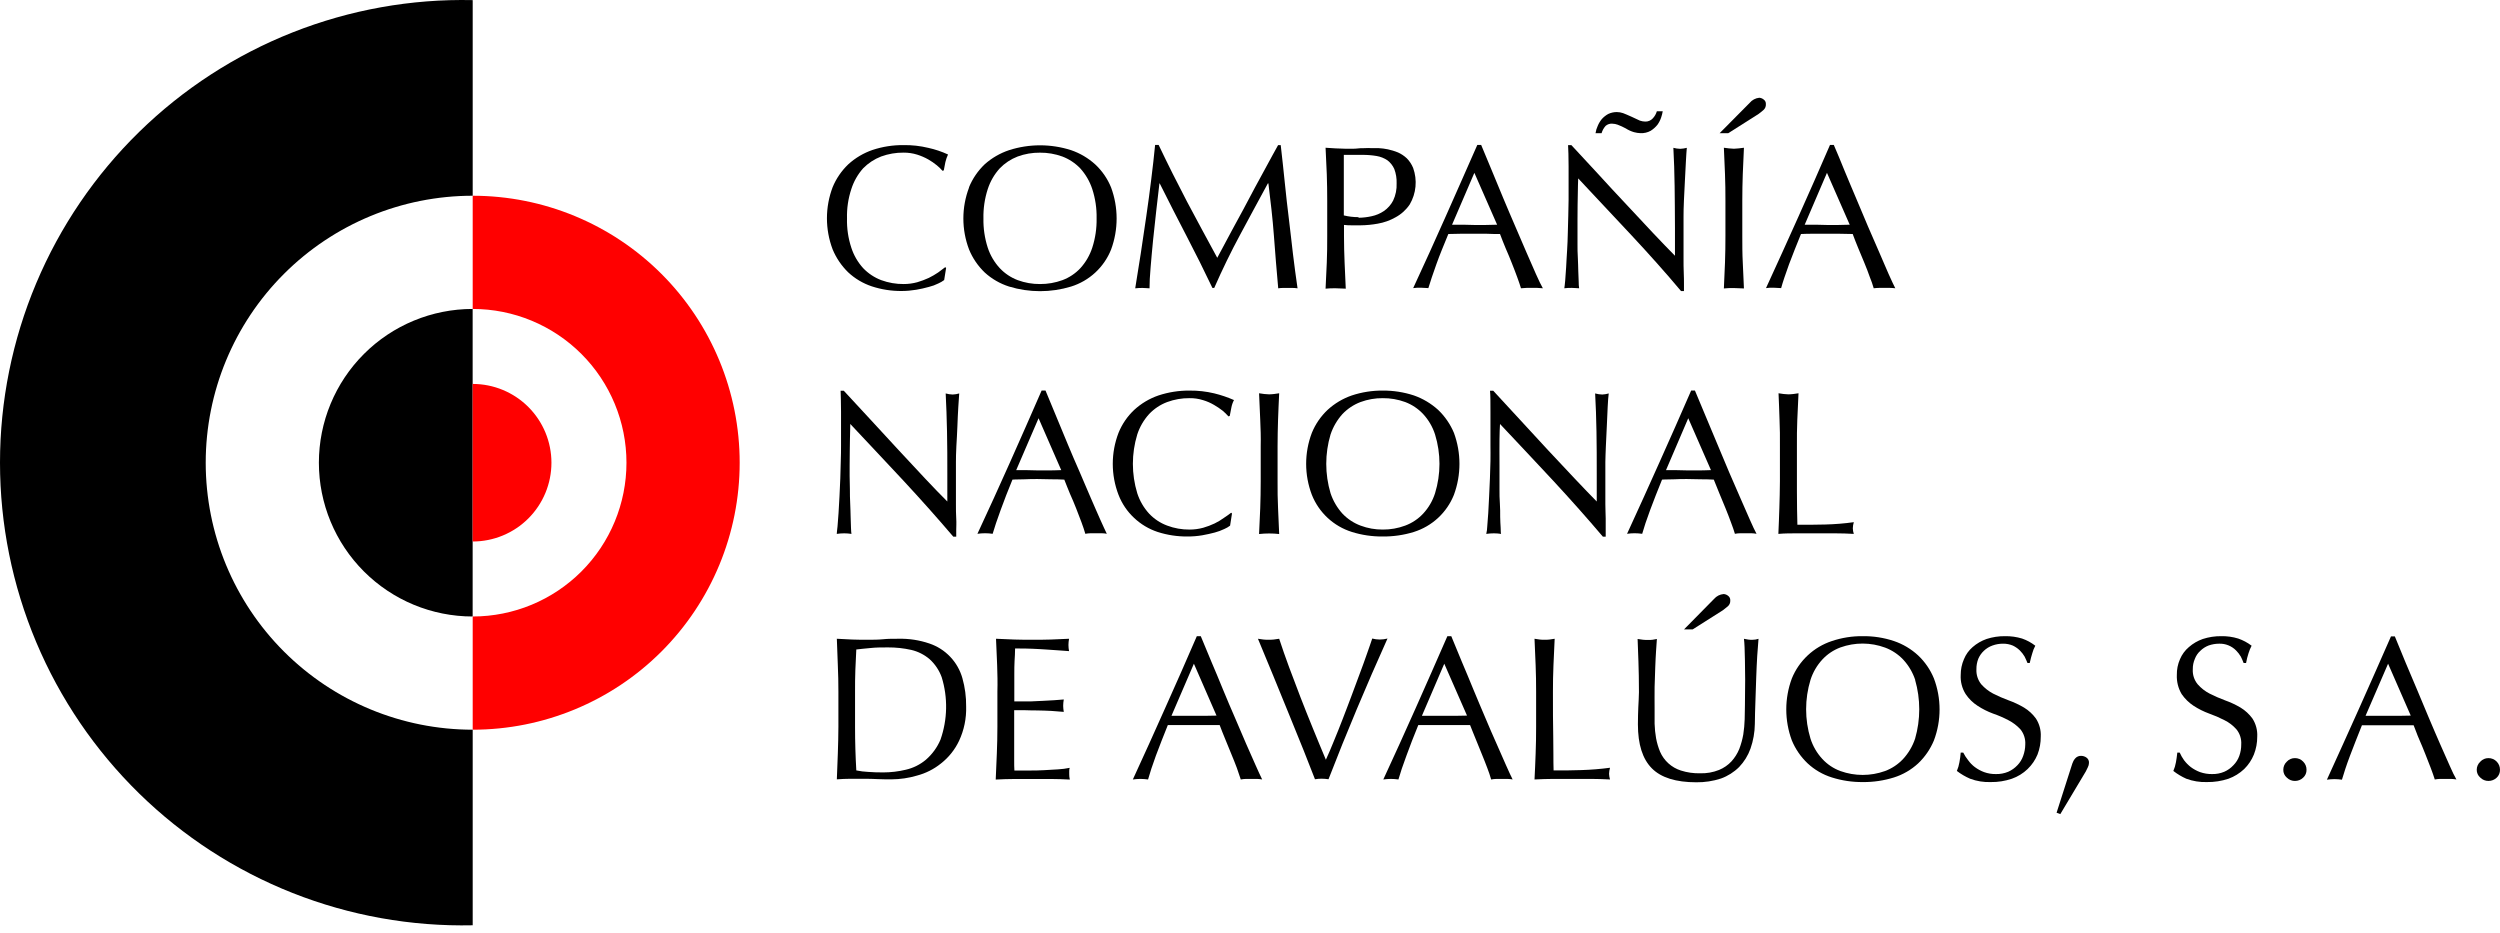
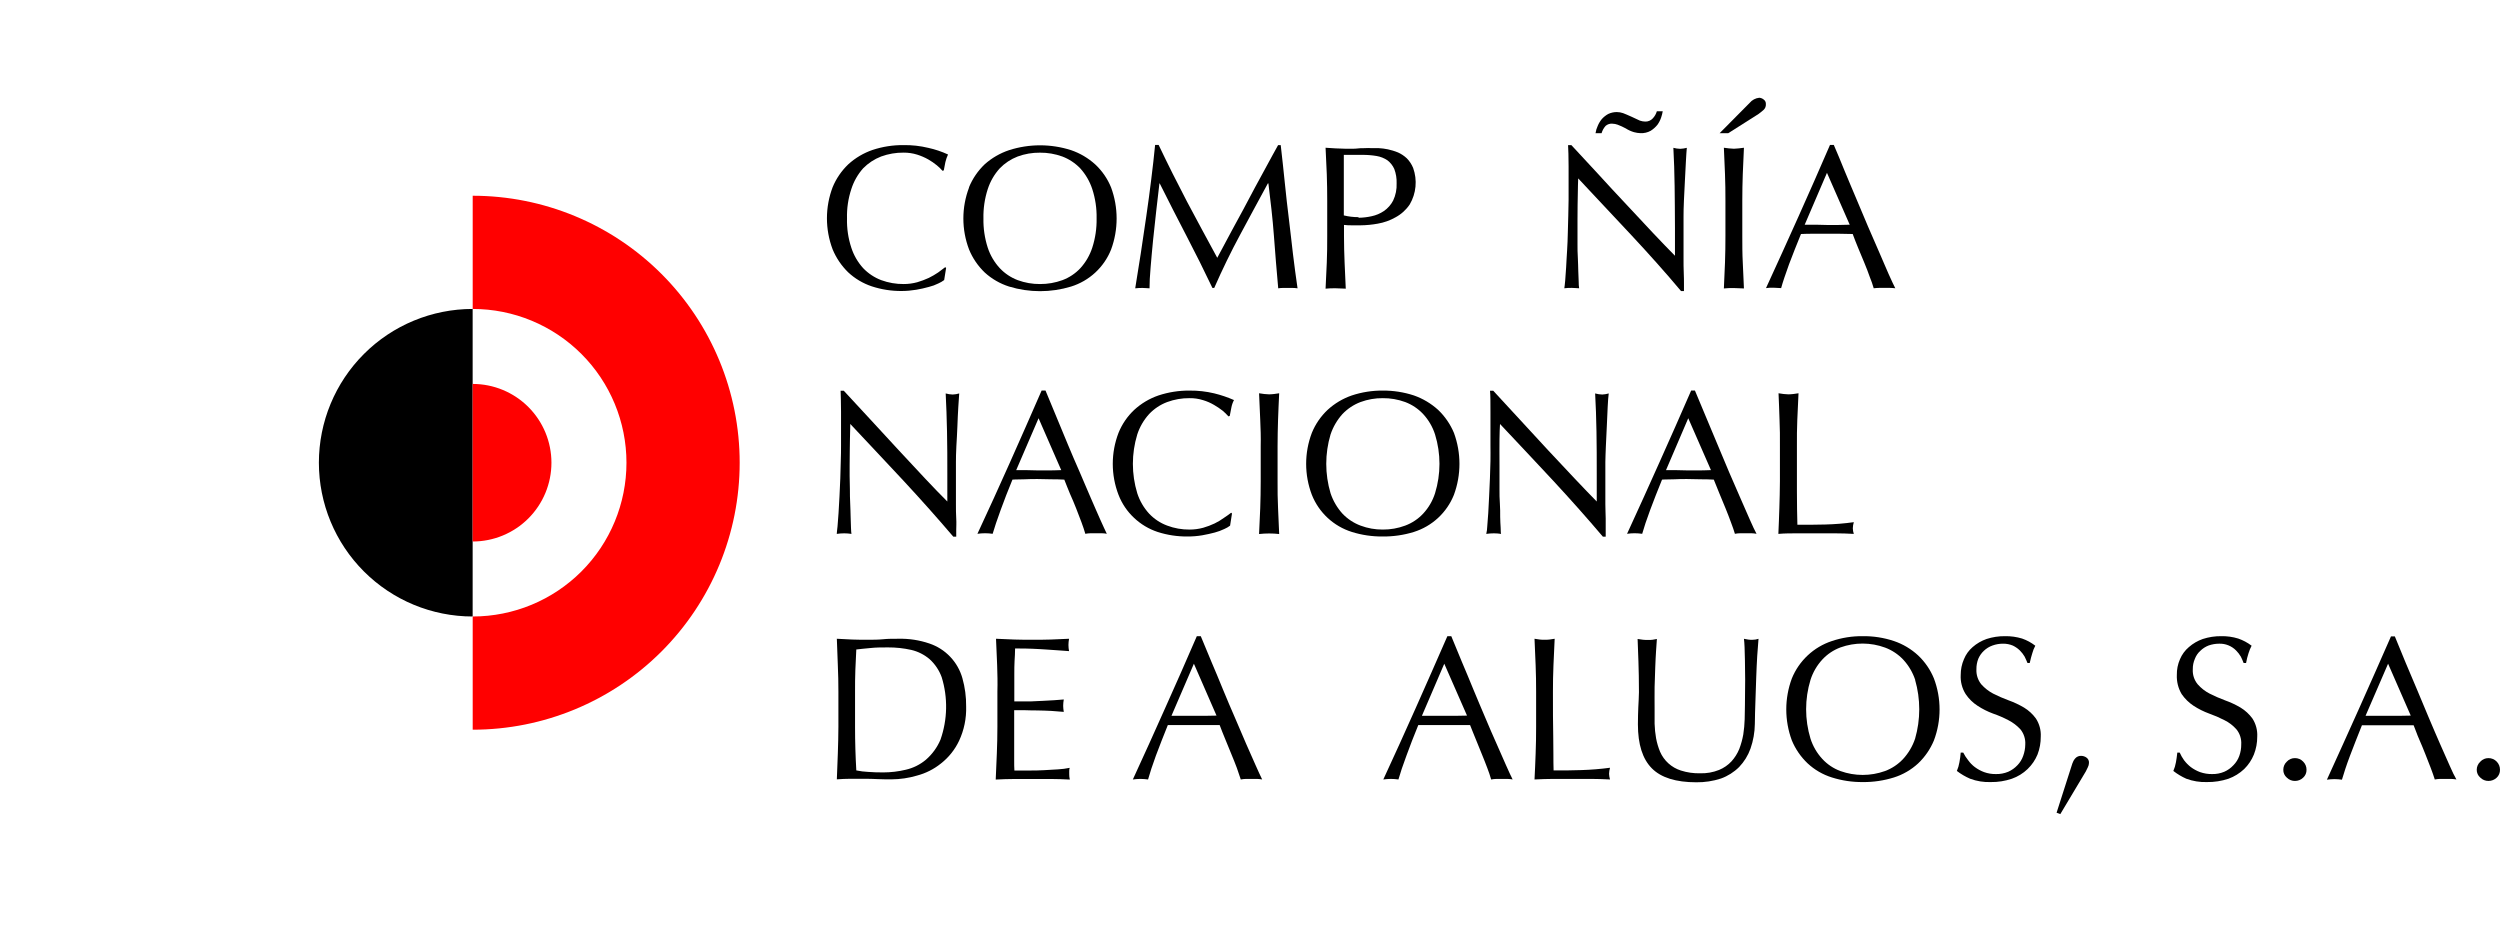
<svg xmlns="http://www.w3.org/2000/svg" width="300" height="112" viewBox="0 0 300 112" fill="none">
  <path fill-rule="evenodd" clip-rule="evenodd" d="M112.605 34.012C112.241 34.196 111.856 34.337 111.458 34.432C110.961 34.571 110.457 34.684 109.948 34.77C109.37 34.867 108.786 34.918 108.2 34.92C106.98 34.93 105.767 34.741 104.609 34.36C103.556 34.008 102.592 33.435 101.781 32.678C100.978 31.894 100.342 30.955 99.913 29.918C99.006 27.519 99.006 24.871 99.913 22.471C100.342 21.429 100.985 20.489 101.801 19.711C102.643 18.946 103.632 18.362 104.707 17.993C105.914 17.594 107.178 17.397 108.449 17.412C109.443 17.399 110.435 17.511 111.401 17.744C112.215 17.923 113.006 18.189 113.762 18.538C113.627 18.832 113.521 19.137 113.446 19.451C113.368 19.872 113.3 20.183 113.254 20.448L113.098 20.494C112.892 20.255 112.664 20.034 112.418 19.835C112.093 19.57 111.746 19.332 111.381 19.125C110.96 18.89 110.517 18.699 110.057 18.554C109.533 18.392 108.987 18.312 108.438 18.315C107.518 18.306 106.604 18.462 105.74 18.777C104.923 19.092 104.184 19.578 103.571 20.204C102.932 20.924 102.451 21.771 102.159 22.689C101.784 23.823 101.608 25.014 101.641 26.208C101.61 27.402 101.785 28.592 102.159 29.726C102.453 30.636 102.938 31.473 103.581 32.18C104.188 32.816 104.929 33.307 105.75 33.618C106.614 33.934 107.528 34.093 108.449 34.085C108.997 34.085 109.544 34.011 110.073 33.867C110.547 33.728 111.01 33.554 111.458 33.348C111.85 33.154 112.228 32.934 112.59 32.689C112.911 32.44 113.197 32.222 113.425 32.061L113.534 32.149L113.3 33.607C113.084 33.768 112.851 33.903 112.605 34.012V34.012Z" fill="black" />
  <path fill-rule="evenodd" clip-rule="evenodd" d="M131.073 22.689C130.771 21.772 130.282 20.927 129.636 20.209C129.033 19.58 128.297 19.092 127.482 18.782C126.621 18.469 125.711 18.312 124.794 18.32C123.881 18.311 122.974 18.467 122.117 18.782C121.303 19.095 120.568 19.582 119.963 20.209C119.316 20.925 118.828 21.771 118.531 22.689C118.163 23.825 117.987 25.014 118.012 26.208C117.989 27.401 118.165 28.59 118.531 29.726C118.83 30.638 119.322 31.475 119.974 32.18C120.573 32.817 121.309 33.309 122.127 33.618C122.984 33.934 123.891 34.092 124.805 34.085C125.721 34.09 126.632 33.932 127.493 33.618C128.312 33.311 129.049 32.819 129.646 32.18C130.29 31.47 130.776 30.632 131.073 29.721C131.44 28.585 131.615 27.396 131.592 26.202C131.617 25.011 131.441 23.823 131.073 22.689V22.689ZM116.279 22.477C116.706 21.434 117.348 20.494 118.163 19.716C119.013 18.957 120.009 18.38 121.089 18.019C123.509 17.244 126.111 17.244 128.531 18.019C129.606 18.387 130.595 18.972 131.436 19.737C132.261 20.509 132.907 21.451 133.331 22.497C134.216 24.901 134.216 27.541 133.331 29.944C132.912 30.995 132.263 31.939 131.433 32.708C130.603 33.476 129.611 34.049 128.531 34.386C126.105 35.126 123.515 35.126 121.089 34.386C120.007 34.042 119.012 33.469 118.173 32.704C117.359 31.926 116.717 30.986 116.289 29.944C115.376 27.546 115.376 24.895 116.289 22.497L116.279 22.477Z" fill="black" />
  <path fill-rule="evenodd" clip-rule="evenodd" d="M142.437 24.189C143.6 26.379 144.809 28.615 146.07 30.935C146.241 30.629 146.475 30.182 146.786 29.601C147.097 29.02 147.45 28.351 147.86 27.593C148.27 26.835 148.706 26.036 149.183 25.159C149.661 24.282 150.117 23.4 150.6 22.492C151.082 21.584 151.56 20.718 152.042 19.841C152.525 18.964 152.951 18.154 153.371 17.417H153.687C153.864 18.974 154.035 20.5 154.18 21.963C154.326 23.426 154.492 24.874 154.668 26.291C154.845 27.707 154.99 29.098 155.156 30.478C155.322 31.858 155.509 33.244 155.706 34.598C155.512 34.57 155.316 34.554 155.12 34.552H153.957C153.766 34.554 153.575 34.57 153.386 34.598C153.189 32.419 153.018 30.302 152.867 28.262C152.717 26.223 152.468 24.111 152.208 22.004H152.146C151.01 24.08 149.92 26.119 148.82 28.159C147.72 30.198 146.692 32.31 145.707 34.552H145.489C144.503 32.476 143.473 30.409 142.401 28.351C141.329 26.292 140.249 24.177 139.163 22.004H139.132C139.013 23.042 138.878 24.132 138.748 25.31C138.618 26.488 138.494 27.66 138.369 28.818C138.245 29.975 138.167 31.059 138.073 32.087C137.98 33.114 137.944 33.945 137.944 34.598C137.674 34.598 137.425 34.552 137.093 34.552C136.803 34.553 136.514 34.568 136.226 34.598C136.434 33.275 136.672 31.874 136.895 30.4C137.119 28.927 137.342 27.448 137.554 25.953C137.767 24.459 137.975 22.995 138.146 21.548C138.317 20.1 138.494 18.72 138.613 17.396H139.039C140.144 19.721 141.285 21.989 142.437 24.189Z" fill="black" />
  <path fill-rule="evenodd" clip-rule="evenodd" d="M163.033 26.13C163.557 26.124 164.079 26.063 164.59 25.948C165.121 25.838 165.625 25.624 166.074 25.32C166.536 25 166.913 24.573 167.174 24.075C167.482 23.428 167.626 22.715 167.594 21.999C167.616 21.412 167.52 20.826 167.314 20.276C167.132 19.867 166.85 19.511 166.494 19.238C166.102 18.974 165.658 18.797 165.192 18.72C164.624 18.625 164.049 18.58 163.474 18.585H161.258V25.849C161.832 25.99 162.421 26.06 163.012 26.057L163.033 26.13ZM159.214 20.904C159.165 19.866 159.117 18.808 159.068 17.729L160.278 17.806C160.672 17.806 161.066 17.848 161.455 17.848C161.658 17.848 161.897 17.848 162.182 17.848C162.467 17.848 162.732 17.848 163.023 17.806C163.313 17.765 163.573 17.806 163.842 17.775C164.112 17.744 164.325 17.775 164.501 17.775C164.678 17.775 165.057 17.775 165.415 17.775C165.797 17.793 166.177 17.842 166.551 17.921C166.961 18.008 167.362 18.131 167.75 18.289C168.144 18.464 168.505 18.705 168.819 19C169.148 19.334 169.407 19.731 169.582 20.167C169.835 20.88 169.93 21.639 169.859 22.392C169.788 23.145 169.554 23.873 169.172 24.526C168.736 25.179 168.146 25.713 167.454 26.083C166.792 26.457 166.071 26.713 165.321 26.841C164.65 26.963 163.97 27.029 163.287 27.038C162.898 27.038 162.566 27.038 162.249 27.038C161.933 27.038 161.606 27.038 161.279 26.991V28.335C161.279 29.425 161.31 30.478 161.352 31.526C161.393 32.575 161.435 33.602 161.492 34.64C161.097 34.64 160.703 34.593 160.278 34.593C159.852 34.593 159.458 34.593 159.068 34.64C159.12 33.602 159.167 32.6 159.214 31.526C159.26 30.452 159.266 29.451 159.266 28.335V24.085C159.266 23.006 159.25 21.942 159.214 20.904V20.904Z" fill="black" />
-   <path fill-rule="evenodd" clip-rule="evenodd" d="M174.247 26.965C174.677 26.965 175.113 26.965 175.575 26.965C176.037 26.965 176.478 26.997 176.898 26.997H178.273C178.74 26.997 179.197 26.965 179.654 26.965L176.924 20.739L174.247 26.965ZM185.144 34.593C184.923 34.566 184.702 34.551 184.48 34.547H183.177C182.957 34.551 182.737 34.566 182.518 34.593C182.414 34.215 182.243 33.763 182.056 33.234C181.869 32.705 181.641 32.144 181.413 31.558C181.184 30.971 180.941 30.395 180.681 29.799C180.422 29.202 180.209 28.616 180.001 28.081C179.482 28.081 178.964 28.081 178.393 28.05H176.779C176.26 28.05 175.767 28.05 175.29 28.05L173.8 28.081C173.281 29.358 172.763 30.577 172.363 31.713C171.963 32.85 171.621 33.825 171.403 34.573C171.123 34.573 170.822 34.526 170.5 34.526C170.178 34.526 169.857 34.526 169.582 34.573C170.905 31.713 172.207 28.865 173.458 26.032C174.708 23.198 175.995 20.323 177.277 17.392H177.739C178.128 18.331 178.548 19.348 179.021 20.469C179.493 21.59 179.939 22.684 180.406 23.816C180.873 24.947 181.366 26.073 181.838 27.178C182.31 28.284 182.757 29.327 183.177 30.292C183.597 31.257 183.971 32.123 184.313 32.886C184.656 33.649 184.915 34.199 185.144 34.593Z" fill="black" />
  <path fill-rule="evenodd" clip-rule="evenodd" d="M195.761 28.216C193.637 25.936 191.511 23.667 189.383 21.408C189.357 21.88 189.352 22.487 189.337 23.25C189.321 24.013 189.3 25.066 189.3 26.4C189.3 26.742 189.3 27.168 189.3 27.666C189.3 28.164 189.3 28.704 189.3 29.264C189.3 29.825 189.3 30.39 189.342 30.961C189.383 31.532 189.368 32.061 189.394 32.554C189.42 33.047 189.425 33.478 189.445 33.846C189.44 34.096 189.458 34.346 189.497 34.593C189.222 34.593 188.932 34.547 188.631 34.547C188.33 34.547 187.993 34.547 187.718 34.593C187.743 34.432 187.785 34.126 187.821 33.696C187.858 33.265 187.894 32.704 187.935 32.092C187.977 31.48 187.993 30.821 188.05 30.094C188.107 29.368 188.112 28.667 188.138 27.941C188.164 27.214 188.185 26.514 188.195 25.824C188.205 25.134 188.231 24.532 188.231 23.987C188.231 22.43 188.231 21.07 188.231 19.95C188.231 18.829 188.2 17.962 188.169 17.412H188.563C189.57 18.486 190.639 19.643 191.765 20.868C192.891 22.093 194.033 23.349 195.169 24.542L198.35 27.946C199.388 29.025 200.234 29.939 200.996 30.691V27.36C200.996 25.632 200.971 23.961 200.955 22.337C200.939 20.712 200.877 19.171 200.804 17.739C201.074 17.811 201.351 17.852 201.63 17.858C201.896 17.847 202.16 17.807 202.418 17.739C202.377 18.092 202.356 18.647 202.309 19.358C202.263 20.069 202.237 20.842 202.19 21.662C202.143 22.482 202.107 23.286 202.071 24.07C202.034 24.853 202.024 25.481 202.024 25.959V27.438C202.024 27.993 202.024 28.574 202.024 29.176C202.024 29.778 202.024 30.39 202.024 31.013C202.024 31.636 202.024 32.185 202.05 32.715C202.076 33.244 202.076 33.716 202.076 34.116V34.925H201.723C199.891 32.736 197.893 30.504 195.761 28.216Z" fill="black" />
  <path fill-rule="evenodd" clip-rule="evenodd" d="M191.729 15.103C191.851 14.806 192.017 14.53 192.222 14.283C192.439 14.042 192.695 13.839 192.979 13.681C193.303 13.526 193.658 13.446 194.017 13.448C194.273 13.448 194.528 13.492 194.77 13.577C194.993 13.655 195.335 13.811 195.807 14.018C196.28 14.226 196.591 14.397 196.788 14.475C196.992 14.545 197.206 14.584 197.421 14.589C197.591 14.596 197.76 14.566 197.917 14.5C198.074 14.435 198.215 14.336 198.329 14.21C198.562 13.968 198.731 13.672 198.822 13.349H199.528C199.486 13.601 199.424 13.849 199.341 14.091C199.238 14.402 199.09 14.696 198.9 14.963C198.671 15.252 198.394 15.5 198.08 15.695C197.71 15.9 197.289 15.999 196.866 15.98C196.601 15.972 196.338 15.932 196.082 15.861C195.732 15.759 195.398 15.607 195.091 15.409C194.777 15.238 194.451 15.089 194.116 14.963C193.918 14.89 193.709 14.85 193.498 14.844C193.351 14.828 193.202 14.844 193.061 14.888C192.92 14.933 192.79 15.006 192.678 15.103C192.45 15.354 192.283 15.654 192.191 15.98H191.464C191.509 15.676 191.598 15.381 191.729 15.103V15.103Z" fill="black" />
  <path fill-rule="evenodd" clip-rule="evenodd" d="M207 20.904C206.964 19.866 206.907 18.829 206.865 17.729C207.068 17.76 207.28 17.78 207.472 17.806C207.671 17.831 207.87 17.844 208.069 17.848C208.264 17.845 208.458 17.831 208.65 17.806L209.273 17.729C209.226 18.813 209.169 19.872 209.133 20.904C209.097 21.937 209.076 22.98 209.076 24.085V28.309C209.076 29.399 209.076 30.452 209.133 31.5C209.19 32.549 209.226 33.576 209.273 34.614C208.899 34.614 208.484 34.567 208.069 34.567C207.654 34.567 207.234 34.567 206.865 34.614C206.907 33.576 206.964 32.575 207 31.5C207.037 30.426 207.052 29.425 207.052 28.309V24.085C207.052 23.006 207.042 21.942 207 20.904Z" fill="black" />
  <path fill-rule="evenodd" clip-rule="evenodd" d="M216.564 26.965C216.989 26.965 217.43 26.965 217.897 26.965C218.364 26.965 218.78 26.997 219.221 26.997C219.662 26.997 220.124 26.997 220.591 26.997C221.058 26.997 221.509 26.965 221.966 26.965L219.236 20.739L216.564 26.965ZM227.435 34.593C227.222 34.566 227.007 34.55 226.792 34.547H225.515C225.291 34.55 225.068 34.566 224.846 34.593C224.714 34.132 224.556 33.678 224.373 33.234C224.197 32.715 223.969 32.144 223.73 31.558C223.491 30.971 223.253 30.395 222.998 29.799C222.744 29.202 222.526 28.616 222.324 28.081L220.715 28.05H219.117C218.598 28.05 218.105 28.05 217.617 28.05C217.129 28.05 216.621 28.05 216.118 28.081C215.595 29.358 215.118 30.569 214.685 31.713C214.27 32.876 213.938 33.825 213.736 34.573C213.44 34.573 213.149 34.526 212.812 34.526C212.475 34.526 212.195 34.526 211.92 34.573C213.248 31.713 214.514 28.865 215.796 26.032C217.078 23.198 218.323 20.323 219.599 17.392H220.056C220.471 18.331 220.881 19.348 221.338 20.469C221.794 21.59 222.272 22.684 222.744 23.816C223.216 24.947 223.688 26.073 224.161 27.178C224.633 28.284 225.09 29.327 225.515 30.292C225.941 31.257 226.293 32.123 226.636 32.886C226.978 33.649 227.233 34.199 227.435 34.593Z" fill="black" />
  <path fill-rule="evenodd" clip-rule="evenodd" d="M108.423 57.69C106.285 55.412 104.168 53.134 102.035 50.877C102.035 51.334 101.999 51.951 101.993 52.714C101.988 53.477 101.957 54.53 101.957 55.864C101.957 56.201 101.957 56.632 101.957 57.13C101.957 57.628 101.983 58.167 101.988 58.728C101.993 59.288 101.988 59.859 102.025 60.43C102.061 61.001 102.056 61.53 102.076 62.028C102.097 62.526 102.113 62.941 102.118 63.32C102.123 63.699 102.159 63.938 102.175 64.068C101.893 64.024 101.609 64.001 101.324 64C101.018 63.999 100.713 64.022 100.411 64.068C100.411 63.901 100.463 63.6 100.504 63.16C100.546 62.718 100.587 62.189 100.624 61.572C100.66 60.954 100.696 60.295 100.738 59.574C100.779 58.852 100.81 58.131 100.836 57.4C100.862 56.668 100.867 55.993 100.893 55.324C100.919 54.654 100.924 54.016 100.924 53.477C100.924 51.92 100.924 50.555 100.924 49.413C100.924 48.272 100.888 47.457 100.873 46.892H101.257L104.469 50.363C105.6 51.598 106.741 52.828 107.847 54.027C108.952 55.225 110.037 56.377 111.038 57.451C112.04 58.526 112.927 59.423 113.679 60.181V56.839C113.679 55.106 113.679 53.445 113.643 51.821C113.607 50.197 113.56 48.645 113.482 47.213C113.756 47.292 114.038 47.336 114.323 47.343C114.588 47.333 114.852 47.289 115.106 47.213C115.07 47.577 115.039 48.116 114.997 48.837C114.956 49.559 114.914 50.327 114.888 51.147C114.862 51.967 114.805 52.761 114.764 53.549C114.722 54.338 114.712 54.971 114.712 55.438V56.917C114.712 57.462 114.712 58.043 114.712 58.65C114.712 59.257 114.712 59.864 114.712 60.482C114.712 61.099 114.712 61.66 114.748 62.21C114.785 62.76 114.748 63.206 114.748 63.59V64.4H114.395C112.534 62.213 110.543 59.977 108.423 57.69Z" fill="black" />
  <path fill-rule="evenodd" clip-rule="evenodd" d="M121.946 56.419C122.376 56.419 122.817 56.419 123.274 56.419C123.731 56.419 124.182 56.45 124.608 56.45H125.967C126.429 56.45 126.891 56.424 127.347 56.413L124.628 50.187L121.946 56.413V56.419ZM132.843 64.057C132.629 64.015 132.412 63.992 132.194 63.99H130.897C130.676 63.993 130.455 64.016 130.238 64.057C130.134 63.673 129.978 63.222 129.781 62.682C129.584 62.142 129.361 61.603 129.138 61.006C128.915 60.409 128.655 59.849 128.396 59.247C128.136 58.645 127.934 58.084 127.716 57.555C127.197 57.524 126.678 57.514 126.118 57.514C125.557 57.514 125.043 57.483 124.504 57.483C123.964 57.483 123.502 57.483 122.999 57.514C122.496 57.545 122.008 57.514 121.494 57.555C120.975 58.821 120.498 60.035 120.083 61.188C119.668 62.34 119.335 63.294 119.118 64.057C118.817 64.012 118.513 63.989 118.209 63.99C117.902 63.99 117.595 64.012 117.291 64.057C118.63 61.182 119.927 58.335 121.183 55.516C122.444 52.672 123.72 49.808 124.997 46.86H125.459C125.848 47.81 126.279 48.837 126.735 49.938C127.192 51.038 127.659 52.158 128.126 53.295C128.593 54.431 129.081 55.547 129.563 56.647C130.046 57.747 130.476 58.816 130.897 59.761C131.317 60.705 131.686 61.597 132.033 62.355C132.381 63.113 132.63 63.684 132.822 64.067L132.843 64.057Z" fill="black" />
  <path fill-rule="evenodd" clip-rule="evenodd" d="M146.916 63.481C146.544 63.659 146.157 63.801 145.758 63.907C145.307 64.026 144.809 64.14 144.248 64.239C143.672 64.334 143.089 64.381 142.505 64.379C141.286 64.391 140.074 64.207 138.914 63.834C137.859 63.484 136.894 62.906 136.086 62.142C135.265 61.375 134.628 60.431 134.223 59.382C133.303 56.987 133.303 54.336 134.223 51.941C134.644 50.897 135.287 49.957 136.107 49.185C136.949 48.412 137.942 47.822 139.023 47.452C140.223 47.057 141.48 46.86 142.744 46.871C143.741 46.86 144.736 46.971 145.707 47.203C146.519 47.401 147.313 47.67 148.078 48.007C147.925 48.295 147.818 48.605 147.761 48.926C147.684 49.331 147.611 49.652 147.569 49.917L147.409 49.964C147.2 49.723 146.973 49.499 146.729 49.294C146.4 49.036 146.054 48.802 145.691 48.594C145.275 48.348 144.831 48.155 144.368 48.018C143.843 47.852 143.294 47.771 142.744 47.779C141.828 47.771 140.919 47.929 140.061 48.246C139.24 48.555 138.5 49.047 137.897 49.683C137.253 50.391 136.766 51.228 136.47 52.138C135.771 54.435 135.771 56.888 136.47 59.185C136.763 60.096 137.25 60.933 137.897 61.639C138.499 62.276 139.239 62.766 140.061 63.071C140.918 63.394 141.828 63.556 142.744 63.549C143.297 63.549 143.849 63.476 144.383 63.331C144.855 63.196 145.315 63.022 145.758 62.812C146.152 62.622 146.527 62.396 146.879 62.137C147.227 61.914 147.512 61.701 147.741 61.525L147.839 61.618L147.611 63.077C147.397 63.24 147.163 63.376 146.916 63.481Z" fill="black" />
  <path fill-rule="evenodd" clip-rule="evenodd" d="M151.228 50.379C151.193 49.341 151.146 48.279 151.088 47.192L151.71 47.281C151.908 47.281 152.105 47.322 152.297 47.322C152.489 47.322 152.701 47.296 152.893 47.281L153.501 47.192C153.454 48.267 153.397 49.33 153.366 50.379C153.335 51.427 153.309 52.454 153.309 53.549V57.763C153.309 58.858 153.309 59.916 153.366 60.969C153.423 62.023 153.454 63.045 153.501 64.083C153.101 64.038 152.699 64.016 152.297 64.016C151.893 64.016 151.489 64.039 151.088 64.083C151.145 63.045 151.191 62.007 151.228 60.969C151.264 59.932 151.285 58.858 151.285 57.763V53.549C151.311 52.465 151.274 51.406 151.228 50.379Z" fill="black" />
  <path fill-rule="evenodd" clip-rule="evenodd" d="M172.207 52.137C171.916 51.224 171.427 50.386 170.775 49.683C170.178 49.046 169.443 48.554 168.627 48.246C167.763 47.929 166.849 47.771 165.928 47.779C165.018 47.772 164.115 47.93 163.261 48.246C162.442 48.557 161.703 49.049 161.097 49.683C160.456 50.394 159.969 51.23 159.665 52.137C158.98 54.436 158.98 56.885 159.665 59.184C159.966 60.093 160.454 60.929 161.097 61.639C161.701 62.273 162.441 62.763 163.261 63.071C164.113 63.392 165.018 63.554 165.928 63.548C166.849 63.555 167.764 63.393 168.627 63.071C169.444 62.766 170.18 62.276 170.775 61.639C171.429 60.937 171.918 60.099 172.207 59.184C172.913 56.888 172.913 54.433 172.207 52.137V52.137ZM157.423 51.94C157.849 50.897 158.493 49.958 159.312 49.185C160.153 48.413 161.144 47.823 162.223 47.452C163.418 47.057 164.67 46.86 165.928 46.87C167.197 46.861 168.459 47.057 169.665 47.452C170.741 47.829 171.731 48.418 172.576 49.185C173.39 49.963 174.035 50.901 174.47 51.94C175.355 54.342 175.355 56.98 174.47 59.381C174.049 60.434 173.4 61.379 172.569 62.149C171.738 62.919 170.746 63.494 169.665 63.834C168.455 64.209 167.195 64.392 165.928 64.379C164.672 64.392 163.422 64.209 162.223 63.834C161.143 63.495 160.151 62.92 159.321 62.15C158.49 61.379 157.842 60.434 157.423 59.381C156.51 56.985 156.51 54.337 157.423 51.94V51.94Z" fill="black" />
  <path fill-rule="evenodd" clip-rule="evenodd" d="M186.389 57.69C184.256 55.412 182.139 53.134 180.001 50.877C179.965 51.334 179.955 51.951 179.939 52.714C179.924 53.477 179.939 54.53 179.939 55.864C179.939 56.201 179.939 56.632 179.939 57.13C179.939 57.628 179.939 58.167 179.939 58.728C179.939 59.288 179.939 59.859 179.986 60.43C180.032 61.001 180.017 61.53 180.022 62.028C180.027 62.526 180.058 62.941 180.079 63.32C180.1 63.699 180.079 63.938 180.131 64.068C179.844 64.022 179.555 64 179.264 64C178.959 64.001 178.654 64.023 178.351 64.068C178.423 63.77 178.463 63.465 178.471 63.16C178.512 62.718 178.548 62.189 178.59 61.572C178.631 60.954 178.657 60.295 178.694 59.574C178.73 58.852 178.761 58.131 178.792 57.4C178.823 56.668 178.839 55.993 178.855 55.324C178.87 54.654 178.855 54.016 178.855 53.477C178.855 51.92 178.855 50.555 178.855 49.413C178.855 48.272 178.855 47.457 178.803 46.892H179.192L182.394 50.363C183.54 51.598 184.661 52.828 185.772 54.027C186.882 55.225 187.972 56.377 188.984 57.451C189.996 58.526 190.867 59.423 191.609 60.181V56.839C191.609 55.106 191.609 53.445 191.578 51.821C191.547 50.197 191.5 48.645 191.417 47.213C191.694 47.292 191.98 47.336 192.268 47.343C192.532 47.331 192.793 47.288 193.047 47.213C192.995 47.577 192.959 48.116 192.922 48.837C192.886 49.559 192.85 50.327 192.818 51.147C192.787 51.967 192.73 52.761 192.704 53.549C192.678 54.338 192.642 54.971 192.642 55.438V56.917C192.642 57.462 192.642 58.043 192.642 58.65C192.642 59.257 192.642 59.864 192.642 60.482C192.642 61.099 192.678 61.66 192.684 62.21C192.689 62.76 192.684 63.206 192.684 63.59V64.4H192.346C190.492 62.213 188.506 59.977 186.389 57.69Z" fill="black" />
  <path fill-rule="evenodd" clip-rule="evenodd" d="M199.922 56.419C200.343 56.419 200.789 56.419 201.23 56.419C201.671 56.419 202.148 56.45 202.569 56.45H203.954C204.401 56.45 204.852 56.424 205.314 56.413L202.59 50.187L199.922 56.413V56.419ZM210.788 64.057C210.576 64.016 210.361 63.993 210.145 63.99H208.842C208.623 63.993 208.404 64.016 208.189 64.057C208.08 63.673 207.919 63.222 207.716 62.682C207.514 62.142 207.317 61.603 207.068 61.006C206.819 60.409 206.596 59.849 206.341 59.247C206.087 58.645 205.869 58.084 205.656 57.555C205.137 57.524 204.618 57.514 204.068 57.514C203.518 57.514 202.984 57.483 202.439 57.483C201.894 57.483 201.432 57.483 200.945 57.514C200.457 57.545 199.959 57.514 199.445 57.555C198.926 58.821 198.454 60.035 198.023 61.188C197.592 62.34 197.281 63.294 197.063 64.057C196.461 63.967 195.849 63.967 195.247 64.057C196.581 61.182 197.841 58.349 199.118 55.516C200.395 52.682 201.655 49.808 202.942 46.86H203.389C203.793 47.81 204.209 48.837 204.676 49.938C205.143 51.038 205.599 52.158 206.082 53.295C206.564 54.431 207.016 55.547 207.488 56.647C207.96 57.747 208.427 58.816 208.842 59.761C209.258 60.705 209.647 61.597 209.979 62.355C210.311 63.113 210.581 63.684 210.788 64.067V64.057Z" fill="black" />
  <path fill-rule="evenodd" clip-rule="evenodd" d="M213.544 50.379C213.518 49.341 213.466 48.267 213.424 47.192L214.037 47.281C214.224 47.281 214.431 47.322 214.623 47.322C214.815 47.322 215.012 47.296 215.204 47.281L215.822 47.192C215.78 48.267 215.728 49.33 215.676 50.379C215.625 51.427 215.63 52.454 215.63 53.549C215.63 55.625 215.63 57.399 215.63 58.92C215.63 60.44 215.656 61.784 215.687 62.972C216.839 62.972 217.949 62.972 219.023 62.941C220.173 62.913 221.32 62.82 222.459 62.661C222.383 62.901 222.342 63.151 222.339 63.403C222.343 63.63 222.383 63.854 222.459 64.067C221.717 64.026 220.949 64 220.207 64H215.656C214.95 64 214.182 64 213.404 64.067C213.445 63.029 213.497 61.992 213.523 60.954C213.549 59.916 213.59 58.842 213.59 57.747V53.533C213.611 52.465 213.58 51.406 213.544 50.379Z" fill="black" />
  <path fill-rule="evenodd" clip-rule="evenodd" d="M102.772 92.452C103.232 92.548 103.698 92.607 104.168 92.628C104.759 92.675 105.366 92.69 105.989 92.69C106.898 92.689 107.804 92.581 108.687 92.369C109.58 92.166 110.411 91.754 111.111 91.165C111.87 90.507 112.469 89.683 112.859 88.757C113.706 86.341 113.757 83.716 113.005 81.269C112.705 80.438 112.206 79.694 111.552 79.1C110.919 78.561 110.166 78.18 109.357 77.99C108.437 77.784 107.497 77.683 106.555 77.689C105.813 77.689 105.133 77.689 104.479 77.761C103.825 77.834 103.265 77.865 102.756 77.938C102.71 78.716 102.678 79.541 102.642 80.403C102.606 81.264 102.606 82.13 102.606 83.028V87.242C102.606 89.001 102.658 90.75 102.756 92.431L102.772 92.452ZM100.54 79.842C100.509 78.804 100.463 77.766 100.421 76.651L102.263 76.744C102.891 76.77 103.493 76.77 104.121 76.77C104.749 76.77 105.366 76.77 105.979 76.708C106.591 76.646 107.219 76.651 107.836 76.651C109.092 76.622 110.343 76.815 111.531 77.222C112.478 77.541 113.332 78.085 114.021 78.809C114.71 79.532 115.212 80.412 115.485 81.373C115.798 82.48 115.95 83.626 115.937 84.777C115.981 86.2 115.689 87.613 115.086 88.902C114.584 89.964 113.841 90.893 112.917 91.616C112.067 92.301 111.082 92.798 110.026 93.074C109.042 93.365 108.022 93.515 106.996 93.521C106.43 93.521 105.885 93.521 105.356 93.495C104.827 93.469 104.266 93.453 103.711 93.453H102.056C101.511 93.453 100.966 93.484 100.421 93.521C100.463 92.483 100.509 91.471 100.54 90.407C100.572 89.343 100.608 88.295 100.608 87.211V82.997C100.608 81.944 100.587 80.875 100.54 79.842Z" fill="black" />
  <path fill-rule="evenodd" clip-rule="evenodd" d="M119.657 79.801C119.61 78.763 119.564 77.699 119.522 76.651L121.728 76.744C122.444 76.77 123.181 76.77 123.917 76.77C124.654 76.77 125.381 76.77 126.102 76.744C126.823 76.718 127.555 76.687 128.287 76.651C128.24 76.897 128.215 77.147 128.214 77.398C128.215 77.645 128.239 77.892 128.287 78.135C127.768 78.104 127.285 78.067 126.844 78.031L125.485 77.938C124.966 77.896 124.447 77.881 123.886 77.85C123.326 77.818 122.636 77.818 121.811 77.818C121.811 78.337 121.774 78.856 121.748 79.302C121.722 79.749 121.717 80.34 121.717 80.932C121.717 81.523 121.717 82.193 121.717 82.805C121.717 83.418 121.717 83.843 121.717 84.17H123.658C124.224 84.144 124.748 84.113 125.215 84.097L126.522 84.025C126.922 83.999 127.301 83.973 127.654 83.936C127.608 84.188 127.584 84.443 127.581 84.699C127.585 84.943 127.609 85.186 127.654 85.426C127.238 85.389 126.73 85.348 126.18 85.311C125.63 85.275 125.038 85.27 124.483 85.254C123.928 85.239 123.378 85.254 122.89 85.223H121.702C121.702 85.369 121.702 85.514 121.702 85.695C121.702 85.877 121.702 86.085 121.702 86.344V88.788C121.702 89.696 121.702 90.469 121.702 91.097C121.702 91.725 121.702 92.135 121.728 92.462H123.45C124.058 92.462 124.68 92.462 125.282 92.421C125.884 92.379 126.439 92.364 126.974 92.322C127.441 92.296 127.906 92.235 128.364 92.14C128.325 92.264 128.305 92.394 128.307 92.524C128.3 92.649 128.3 92.774 128.307 92.898C128.303 93.116 128.328 93.335 128.38 93.547C127.638 93.51 126.906 93.479 126.18 93.479H121.728C120.975 93.479 120.238 93.51 119.486 93.547C119.527 92.488 119.572 91.442 119.621 90.407C119.662 89.369 119.688 88.332 119.688 87.226V82.987C119.719 81.902 119.693 80.854 119.657 79.801Z" fill="black" />
  <path fill-rule="evenodd" clip-rule="evenodd" d="M140.585 85.898C141.021 85.898 141.457 85.898 141.913 85.898C142.37 85.898 142.816 85.898 143.247 85.898H144.627C145.073 85.898 145.535 85.872 145.982 85.872L143.268 79.645L140.585 85.872V85.898ZM151.482 93.537C151.268 93.498 151.051 93.475 150.833 93.469H149.531C149.317 93.475 149.103 93.497 148.893 93.537C148.768 93.147 148.618 92.691 148.426 92.161C148.234 91.632 148.005 91.087 147.767 90.501C147.528 89.915 147.289 89.328 147.045 88.737C146.801 88.145 146.563 87.564 146.36 87.009H144.757C144.212 87.009 143.683 87.009 143.128 87.009C142.572 87.009 142.142 87.009 141.654 87.009H140.139C139.616 88.302 139.141 89.522 138.712 90.667C138.291 91.819 137.98 92.769 137.767 93.537C137.463 93.495 137.156 93.472 136.849 93.469C136.545 93.472 136.242 93.495 135.941 93.537C137.269 90.655 138.559 87.804 139.812 84.985C141.083 82.162 142.349 79.277 143.62 76.34H144.093C144.497 77.284 144.902 78.312 145.374 79.422C145.847 80.533 146.308 81.627 146.77 82.769C147.232 83.911 147.72 85.026 148.197 86.132C148.675 87.237 149.116 88.296 149.531 89.245C149.946 90.195 150.325 91.056 150.667 91.814C151.01 92.571 151.254 93.132 151.461 93.537H151.482Z" fill="black" />
-   <path fill-rule="evenodd" clip-rule="evenodd" d="M156.432 90.034C155.888 88.679 155.312 87.252 154.689 85.737C154.066 84.222 153.449 82.707 152.805 81.124C152.162 79.541 151.534 78.068 150.953 76.651C151.186 76.687 151.399 76.708 151.607 76.744C151.812 76.765 152.018 76.774 152.224 76.77C152.432 76.774 152.64 76.765 152.847 76.744C153.049 76.708 153.272 76.687 153.501 76.651C153.864 77.746 154.248 78.872 154.689 80.055C155.13 81.238 155.597 82.458 156.064 83.687C156.531 84.917 157.045 86.152 157.548 87.408C158.051 88.664 158.586 89.914 159.105 91.17C159.416 90.496 159.738 89.738 160.07 88.913C160.402 88.088 160.765 87.237 161.108 86.318C161.45 85.4 161.814 84.507 162.146 83.594C162.478 82.681 162.81 81.788 163.137 80.927C163.464 80.065 163.749 79.277 164.003 78.545C164.258 77.813 164.491 77.175 164.668 76.625C164.964 76.703 165.269 76.743 165.576 76.744C165.887 76.743 166.198 76.703 166.499 76.625C165.212 79.483 163.983 82.311 162.81 85.109C161.637 87.896 160.506 90.708 159.421 93.51C159.153 93.469 158.883 93.446 158.612 93.443C158.339 93.442 158.066 93.465 157.797 93.51C157.424 92.559 156.969 91.4 156.432 90.034Z" fill="black" />
  <path fill-rule="evenodd" clip-rule="evenodd" d="M170.64 85.898C171.06 85.898 171.502 85.898 171.974 85.898C172.446 85.898 172.871 85.898 173.302 85.898H174.672C175.134 85.898 175.575 85.872 176.042 85.872L173.313 79.645L170.64 85.872V85.898ZM181.537 93.537C181.323 93.497 181.106 93.474 180.889 93.469H179.586C179.369 93.475 179.152 93.497 178.938 93.537C178.807 93.071 178.653 92.612 178.476 92.161C178.279 91.642 178.066 91.087 177.822 90.501C177.578 89.915 177.334 89.328 177.106 88.737C176.877 88.145 176.613 87.564 176.41 87.009H174.812C174.267 87.009 173.738 87.009 173.183 87.009C172.628 87.009 172.197 87.009 171.694 87.009H170.194C169.665 88.302 169.192 89.522 168.777 90.667C168.347 91.819 168.03 92.769 167.812 93.537C167.513 93.494 167.211 93.471 166.909 93.469C166.604 93.472 166.299 93.495 165.996 93.537C167.319 90.657 168.622 87.829 169.877 84.985C171.133 82.141 172.41 79.277 173.686 76.34H174.153C174.548 77.284 174.971 78.312 175.425 79.422C175.886 80.528 176.364 81.627 176.82 82.769C177.277 83.911 177.78 85.026 178.237 86.132C178.694 87.237 179.166 88.296 179.586 89.245C180.007 90.195 180.38 91.056 180.717 91.814C181.055 92.571 181.309 93.132 181.517 93.537H181.537Z" fill="black" />
  <path fill-rule="evenodd" clip-rule="evenodd" d="M184.277 79.842C184.236 78.804 184.199 77.766 184.142 76.651C184.355 76.687 184.568 76.708 184.765 76.744C184.958 76.766 185.152 76.775 185.346 76.77C185.545 76.775 185.745 76.766 185.943 76.744C186.13 76.708 186.348 76.687 186.56 76.651C186.509 77.746 186.462 78.794 186.415 79.842C186.368 80.89 186.353 81.944 186.353 83.028C186.353 85.073 186.353 86.853 186.389 88.389C186.425 89.925 186.389 91.248 186.431 92.452C187.593 92.452 188.709 92.452 189.767 92.41C190.916 92.375 192.063 92.282 193.202 92.13C193.136 92.367 193.098 92.611 193.088 92.856C193.097 93.087 193.136 93.315 193.202 93.536C192.45 93.5 191.708 93.469 190.945 93.469H186.415C185.694 93.469 184.926 93.5 184.142 93.536C184.199 92.498 184.236 91.487 184.277 90.423C184.319 89.359 184.334 88.311 184.334 87.226V83.013C184.334 81.944 184.319 80.875 184.277 79.842Z" fill="black" />
  <path fill-rule="evenodd" clip-rule="evenodd" d="M209.392 79.251C209.367 78 209.341 77.139 209.273 76.656C209.455 76.693 209.621 76.713 209.792 76.75C209.955 76.772 210.12 76.78 210.285 76.776C210.535 76.776 210.784 76.736 211.022 76.656C210.975 77.237 210.918 77.912 210.866 78.732C210.814 79.552 210.783 80.372 210.747 81.285C210.711 82.198 210.685 83.127 210.653 84.087C210.622 85.047 210.586 85.976 210.581 86.874C210.569 87.879 210.393 88.877 210.062 89.826C209.768 90.653 209.303 91.408 208.697 92.042C208.08 92.655 207.336 93.126 206.518 93.422C205.562 93.734 204.56 93.887 203.555 93.874C201.116 93.874 199.331 93.319 198.22 92.198C197.11 91.077 196.549 89.338 196.549 86.915C196.549 86.152 196.575 85.472 196.596 84.876C196.617 84.279 196.674 83.662 196.674 83.054C196.674 81.653 196.648 80.46 196.612 79.386C196.575 78.312 196.549 77.424 196.513 76.677C196.721 76.713 196.923 76.734 197.167 76.77C197.374 76.791 197.582 76.8 197.79 76.796C197.963 76.801 198.136 76.792 198.309 76.77L198.827 76.677C198.796 77.051 198.77 77.513 198.729 78.094C198.687 78.675 198.661 79.329 198.63 80.076C198.599 80.823 198.568 81.633 198.552 82.447C198.537 83.262 198.552 84.186 198.552 85.099C198.552 85.659 198.552 86.24 198.552 86.848C198.569 87.431 198.628 88.012 198.729 88.586C198.832 89.141 198.992 89.683 199.206 90.205C199.437 90.737 199.779 91.215 200.21 91.604C200.64 91.993 201.149 92.286 201.702 92.462C202.448 92.702 203.229 92.814 204.011 92.794C204.788 92.82 205.562 92.684 206.284 92.395C206.854 92.162 207.365 91.808 207.784 91.357C208.176 90.921 208.491 90.421 208.713 89.878C208.928 89.312 209.09 88.726 209.195 88.129C209.286 87.529 209.342 86.925 209.361 86.318C209.361 85.706 209.392 85.151 209.392 84.642C209.429 82.318 209.429 80.527 209.392 79.251Z" fill="black" />
-   <path fill-rule="evenodd" clip-rule="evenodd" d="M206.834 71.285C207.024 71.295 207.205 71.364 207.353 71.482C207.447 71.546 207.523 71.633 207.572 71.735C207.621 71.837 207.642 71.951 207.633 72.064C207.641 72.194 207.618 72.325 207.566 72.446C207.515 72.566 207.437 72.673 207.338 72.759C207.135 72.935 206.943 73.081 206.751 73.226L203.119 75.53H202.081L205.687 71.871C205.978 71.533 206.39 71.322 206.834 71.285V71.285Z" fill="black" />
  <path fill-rule="evenodd" clip-rule="evenodd" d="M211.11 11.73C211.3 11.742 211.481 11.813 211.629 11.932C211.722 11.995 211.797 12.081 211.846 12.182C211.894 12.284 211.914 12.396 211.904 12.508C211.913 12.639 211.891 12.77 211.84 12.89C211.79 13.011 211.712 13.118 211.613 13.204C211.411 13.385 211.219 13.531 211.027 13.676L207.395 15.98H206.357L209.958 12.348C210.246 11.998 210.66 11.776 211.11 11.73V11.73Z" fill="black" />
  <path fill-rule="evenodd" clip-rule="evenodd" d="M229.832 81.607C229.531 80.697 229.039 79.862 228.39 79.157C227.786 78.518 227.044 78.025 226.221 77.715C224.487 77.073 222.583 77.066 220.845 77.694C220.023 78.002 219.284 78.495 218.686 79.137C218.037 79.839 217.55 80.675 217.259 81.586C216.56 83.885 216.56 86.339 217.259 88.638C217.55 89.547 218.037 90.382 218.686 91.082C219.282 91.727 220.021 92.221 220.845 92.525C222.576 93.147 224.469 93.147 226.2 92.525C227.025 92.219 227.768 91.725 228.369 91.082C229.018 90.379 229.509 89.546 229.812 88.638C230.476 86.334 230.476 83.89 229.812 81.586L229.832 81.607ZM215.023 81.409C215.451 80.359 216.102 79.415 216.931 78.641C217.759 77.867 218.746 77.282 219.823 76.926C221.018 76.524 222.272 76.326 223.533 76.34C224.806 76.324 226.072 76.522 227.279 76.926C228.357 77.292 229.345 77.881 230.18 78.654C230.998 79.428 231.642 80.367 232.069 81.409C232.975 83.809 232.975 86.457 232.069 88.856C231.638 89.894 230.995 90.831 230.18 91.606C229.349 92.375 228.359 92.951 227.279 93.293C226.067 93.673 224.803 93.861 223.533 93.848C222.275 93.859 221.022 93.672 219.823 93.293C218.74 92.955 217.747 92.379 216.917 91.606C216.1 90.832 215.455 89.895 215.023 88.856C214.13 86.454 214.13 83.811 215.023 81.409V81.409Z" fill="black" />
  <path fill-rule="evenodd" clip-rule="evenodd" d="M236.179 91.227C236.401 91.54 236.671 91.817 236.978 92.047C237.319 92.302 237.694 92.506 238.093 92.654C238.549 92.818 239.031 92.897 239.515 92.888C240.019 92.899 240.519 92.805 240.984 92.613C241.401 92.428 241.777 92.162 242.089 91.829C242.399 91.513 242.634 91.132 242.779 90.713C242.943 90.27 243.029 89.801 243.033 89.328C243.071 88.677 242.865 88.036 242.457 87.527C242.045 87.078 241.557 86.706 241.015 86.427C240.419 86.114 239.799 85.847 239.162 85.628C238.511 85.388 237.89 85.075 237.31 84.694C236.741 84.329 236.254 83.85 235.878 83.288C235.446 82.602 235.239 81.798 235.286 80.989C235.282 80.339 235.415 79.696 235.675 79.1C235.901 78.542 236.257 78.046 236.713 77.653C237.205 77.224 237.774 76.893 238.389 76.677C239.106 76.445 239.856 76.331 240.61 76.34C241.301 76.329 241.989 76.425 242.649 76.625C243.222 76.824 243.758 77.115 244.237 77.487C244.081 77.768 243.961 78.068 243.879 78.379C243.781 78.69 243.672 79.074 243.568 79.557H243.298C243.199 79.329 243.096 79.074 242.956 78.794C242.798 78.525 242.606 78.277 242.385 78.057C242.138 77.818 241.854 77.62 241.544 77.471C241.17 77.314 240.767 77.236 240.361 77.243C239.931 77.24 239.504 77.314 239.1 77.461C238.713 77.597 238.359 77.815 238.062 78.099C237.775 78.369 237.547 78.696 237.393 79.059C237.241 79.453 237.165 79.872 237.17 80.294C237.133 80.952 237.34 81.6 237.751 82.115C238.155 82.569 238.636 82.947 239.173 83.231C239.776 83.537 240.396 83.807 241.03 84.04C241.676 84.272 242.298 84.564 242.888 84.912C243.447 85.251 243.933 85.7 244.315 86.23C244.731 86.874 244.933 87.633 244.891 88.399C244.897 89.132 244.765 89.859 244.502 90.542C244.229 91.201 243.822 91.796 243.308 92.291C242.77 92.806 242.128 93.201 241.425 93.448C240.61 93.725 239.753 93.861 238.893 93.848C238.049 93.879 237.208 93.743 236.417 93.448C235.85 93.204 235.315 92.89 234.824 92.514C234.968 92.182 235.07 91.833 235.13 91.476C235.204 91.09 235.256 90.701 235.286 90.309H235.587C235.751 90.635 235.95 90.943 236.179 91.227V91.227Z" fill="black" />
  <path fill-rule="evenodd" clip-rule="evenodd" d="M249.022 91.014C249.112 90.908 249.226 90.824 249.355 90.77C249.484 90.716 249.624 90.693 249.764 90.703C249.975 90.71 250.18 90.777 250.355 90.895C250.463 90.965 250.549 91.063 250.606 91.178C250.662 91.293 250.687 91.421 250.677 91.549C250.673 91.73 250.627 91.908 250.542 92.068L250.303 92.561L247.237 97.693L246.79 97.527L248.679 91.627C248.75 91.401 248.867 91.193 249.022 91.014V91.014Z" fill="black" />
  <path fill-rule="evenodd" clip-rule="evenodd" d="M262.088 91.227C262.319 91.534 262.59 91.81 262.892 92.047C263.234 92.301 263.609 92.505 264.008 92.654C264.47 92.816 264.956 92.895 265.445 92.888C265.947 92.9 266.446 92.806 266.909 92.613C267.326 92.43 267.7 92.164 268.009 91.829C268.323 91.513 268.564 91.132 268.714 90.713C268.874 90.269 268.953 89.8 268.948 89.328C268.991 88.677 268.787 88.034 268.377 87.527C267.976 87.07 267.49 86.696 266.945 86.427C266.349 86.118 265.731 85.85 265.098 85.628C264.442 85.388 263.815 85.075 263.23 84.694C262.665 84.323 262.179 83.845 261.797 83.288C261.386 82.594 261.186 81.795 261.221 80.989C261.209 80.339 261.338 79.695 261.6 79.1C261.836 78.54 262.2 78.044 262.664 77.652C263.155 77.222 263.724 76.891 264.34 76.677C265.054 76.446 265.8 76.332 266.551 76.34C267.239 76.327 267.926 76.423 268.585 76.625C269.163 76.825 269.706 77.115 270.193 77.486C270.044 77.772 269.921 78.071 269.825 78.379C269.699 78.764 269.6 79.158 269.529 79.557H269.233C269.15 79.329 269.036 79.074 268.901 78.794C268.742 78.526 268.55 78.278 268.33 78.057C268.066 77.788 267.749 77.577 267.399 77.437C267.049 77.296 266.673 77.23 266.296 77.242C265.865 77.243 265.437 77.317 265.03 77.46C264.66 77.603 264.322 77.82 264.039 78.099C263.747 78.361 263.523 78.691 263.385 79.059C263.215 79.448 263.13 79.869 263.136 80.294C263.092 80.953 263.302 81.605 263.722 82.115C264.124 82.573 264.608 82.952 265.15 83.231C265.751 83.535 266.37 83.806 267.002 84.04C267.651 84.271 268.277 84.562 268.87 84.912C269.428 85.253 269.913 85.701 270.297 86.23C270.711 86.875 270.911 87.634 270.868 88.399C270.872 89.132 270.737 89.86 270.468 90.542C270.202 91.2 269.803 91.795 269.296 92.291C268.755 92.801 268.116 93.195 267.417 93.448C266.581 93.727 265.704 93.862 264.823 93.848C263.983 93.875 263.146 93.74 262.358 93.448C261.803 93.201 261.28 92.887 260.801 92.514C260.946 92.182 261.05 91.833 261.112 91.476C261.175 91.18 261.221 90.781 261.278 90.309H261.564C261.706 90.632 261.881 90.94 262.088 91.227V91.227Z" fill="black" />
  <path fill-rule="evenodd" clip-rule="evenodd" d="M274.422 91.393C274.545 91.258 274.695 91.151 274.863 91.079C275.03 91.007 275.211 90.97 275.393 90.973C275.577 90.971 275.76 91.007 275.93 91.079C276.1 91.151 276.253 91.258 276.379 91.393C276.508 91.52 276.611 91.672 276.68 91.84C276.75 92.007 276.785 92.187 276.783 92.369C276.789 92.547 276.755 92.724 276.686 92.888C276.616 93.052 276.511 93.199 276.379 93.318C276.248 93.446 276.094 93.546 275.925 93.614C275.756 93.681 275.575 93.715 275.393 93.713C275.213 93.715 275.034 93.681 274.868 93.613C274.701 93.546 274.55 93.445 274.422 93.318C274.284 93.202 274.174 93.057 274.101 92.892C274.027 92.728 273.991 92.549 273.997 92.369C273.996 92.185 274.033 92.004 274.106 91.836C274.18 91.668 274.287 91.517 274.422 91.393V91.393Z" fill="black" />
  <path fill-rule="evenodd" clip-rule="evenodd" d="M283.877 85.898C284.308 85.898 284.764 85.898 285.211 85.898C285.657 85.898 286.119 85.898 286.544 85.898H287.919C288.376 85.898 288.833 85.872 289.289 85.872L286.57 79.645L283.877 85.872V85.898ZM294.774 93.537C294.562 93.498 294.347 93.475 294.131 93.469H292.813C292.598 93.475 292.385 93.498 292.174 93.537C292.05 93.147 291.894 92.691 291.692 92.161C291.489 91.632 291.282 91.087 291.043 90.501C290.804 89.915 290.581 89.328 290.311 88.737C290.042 88.145 289.86 87.553 289.637 87.034H288.039C287.52 87.034 286.959 87.034 286.414 87.034C285.87 87.034 285.423 87.034 284.925 87.034H283.431C282.912 88.327 282.434 89.546 281.999 90.693C281.563 91.84 281.262 92.794 281.033 93.562C280.734 93.52 280.433 93.498 280.13 93.495C279.828 93.497 279.527 93.52 279.228 93.562C280.54 90.683 281.822 87.854 283.093 85.011C284.365 82.167 285.631 79.303 286.918 76.366H287.38C287.769 77.31 288.194 78.338 288.646 79.448L290.062 82.795C290.524 83.926 291.007 85.052 291.469 86.158C291.93 87.263 292.397 88.321 292.807 89.271C293.217 90.221 293.612 91.082 293.944 91.84C294.276 92.597 294.53 93.132 294.769 93.537H294.774Z" fill="black" />
  <path fill-rule="evenodd" clip-rule="evenodd" d="M297.644 91.393C297.766 91.26 297.915 91.153 298.082 91.081C298.248 91.008 298.427 90.972 298.609 90.973C298.795 90.97 298.979 91.006 299.151 91.079C299.322 91.151 299.477 91.258 299.605 91.393C299.86 91.653 300.002 92.004 299.999 92.369C300.004 92.546 299.972 92.722 299.904 92.886C299.836 93.049 299.734 93.197 299.605 93.318C299.338 93.576 298.98 93.718 298.609 93.713C298.43 93.714 298.252 93.68 298.087 93.612C297.921 93.544 297.77 93.445 297.644 93.318C297.504 93.203 297.393 93.058 297.317 92.893C297.242 92.729 297.204 92.549 297.208 92.369C297.209 92.185 297.248 92.003 297.323 91.835C297.398 91.667 297.507 91.516 297.644 91.393V91.393Z" fill="black" />
  <path fill-rule="evenodd" clip-rule="evenodd" d="M56.718 73.979C51.825 73.979 47.131 72.035 43.671 68.574C40.21 65.114 38.266 60.42 38.266 55.526C38.266 50.632 40.21 45.939 43.671 42.478C47.131 39.018 51.825 37.074 56.718 37.074V73.979Z" fill="black" />
  <path fill-rule="evenodd" clip-rule="evenodd" d="M56.724 23.489C65.221 23.489 73.369 26.864 79.378 32.872C85.386 38.881 88.761 47.029 88.761 55.526C88.761 64.023 85.386 72.172 79.378 78.18C73.369 84.189 65.221 87.564 56.724 87.564V73.979C61.617 73.979 66.311 72.035 69.772 68.574C73.232 65.114 75.176 60.42 75.176 55.526C75.176 50.632 73.232 45.939 69.772 42.478C66.311 39.018 61.617 37.074 56.724 37.074V23.489Z" fill="#FF0000" />
  <path fill-rule="evenodd" clip-rule="evenodd" d="M56.718 46.072C57.96 46.072 59.19 46.316 60.337 46.791C61.484 47.267 62.526 47.963 63.404 48.841C64.282 49.719 64.978 50.761 65.453 51.908C65.928 53.055 66.173 54.285 66.173 55.526C66.173 56.768 65.928 57.997 65.453 59.144C64.978 60.291 64.282 61.334 63.404 62.212C62.526 63.09 61.484 63.786 60.337 64.261C59.19 64.736 57.96 64.981 56.718 64.981V46.072Z" fill="#FF0000" />
-   <path fill-rule="evenodd" clip-rule="evenodd" d="M56.724 111.034C49.333 111.194 41.985 109.876 35.11 107.158C28.235 104.44 21.973 100.377 16.689 95.207C11.406 90.036 7.208 83.863 4.342 77.048C1.476 70.234 0 62.916 0 55.523C0 48.131 1.476 40.813 4.342 33.999C7.208 27.184 11.406 21.011 16.689 15.84C21.973 10.67 28.235 6.607 35.11 3.889C41.985 1.171 49.333 -0.147 56.724 0.013V23.488C48.227 23.488 40.078 26.864 34.07 32.872C28.061 38.88 24.686 47.029 24.686 55.526C24.686 64.023 28.061 72.172 34.07 78.18C40.078 84.188 48.227 87.564 56.724 87.564V111.034Z" fill="black" />
</svg>